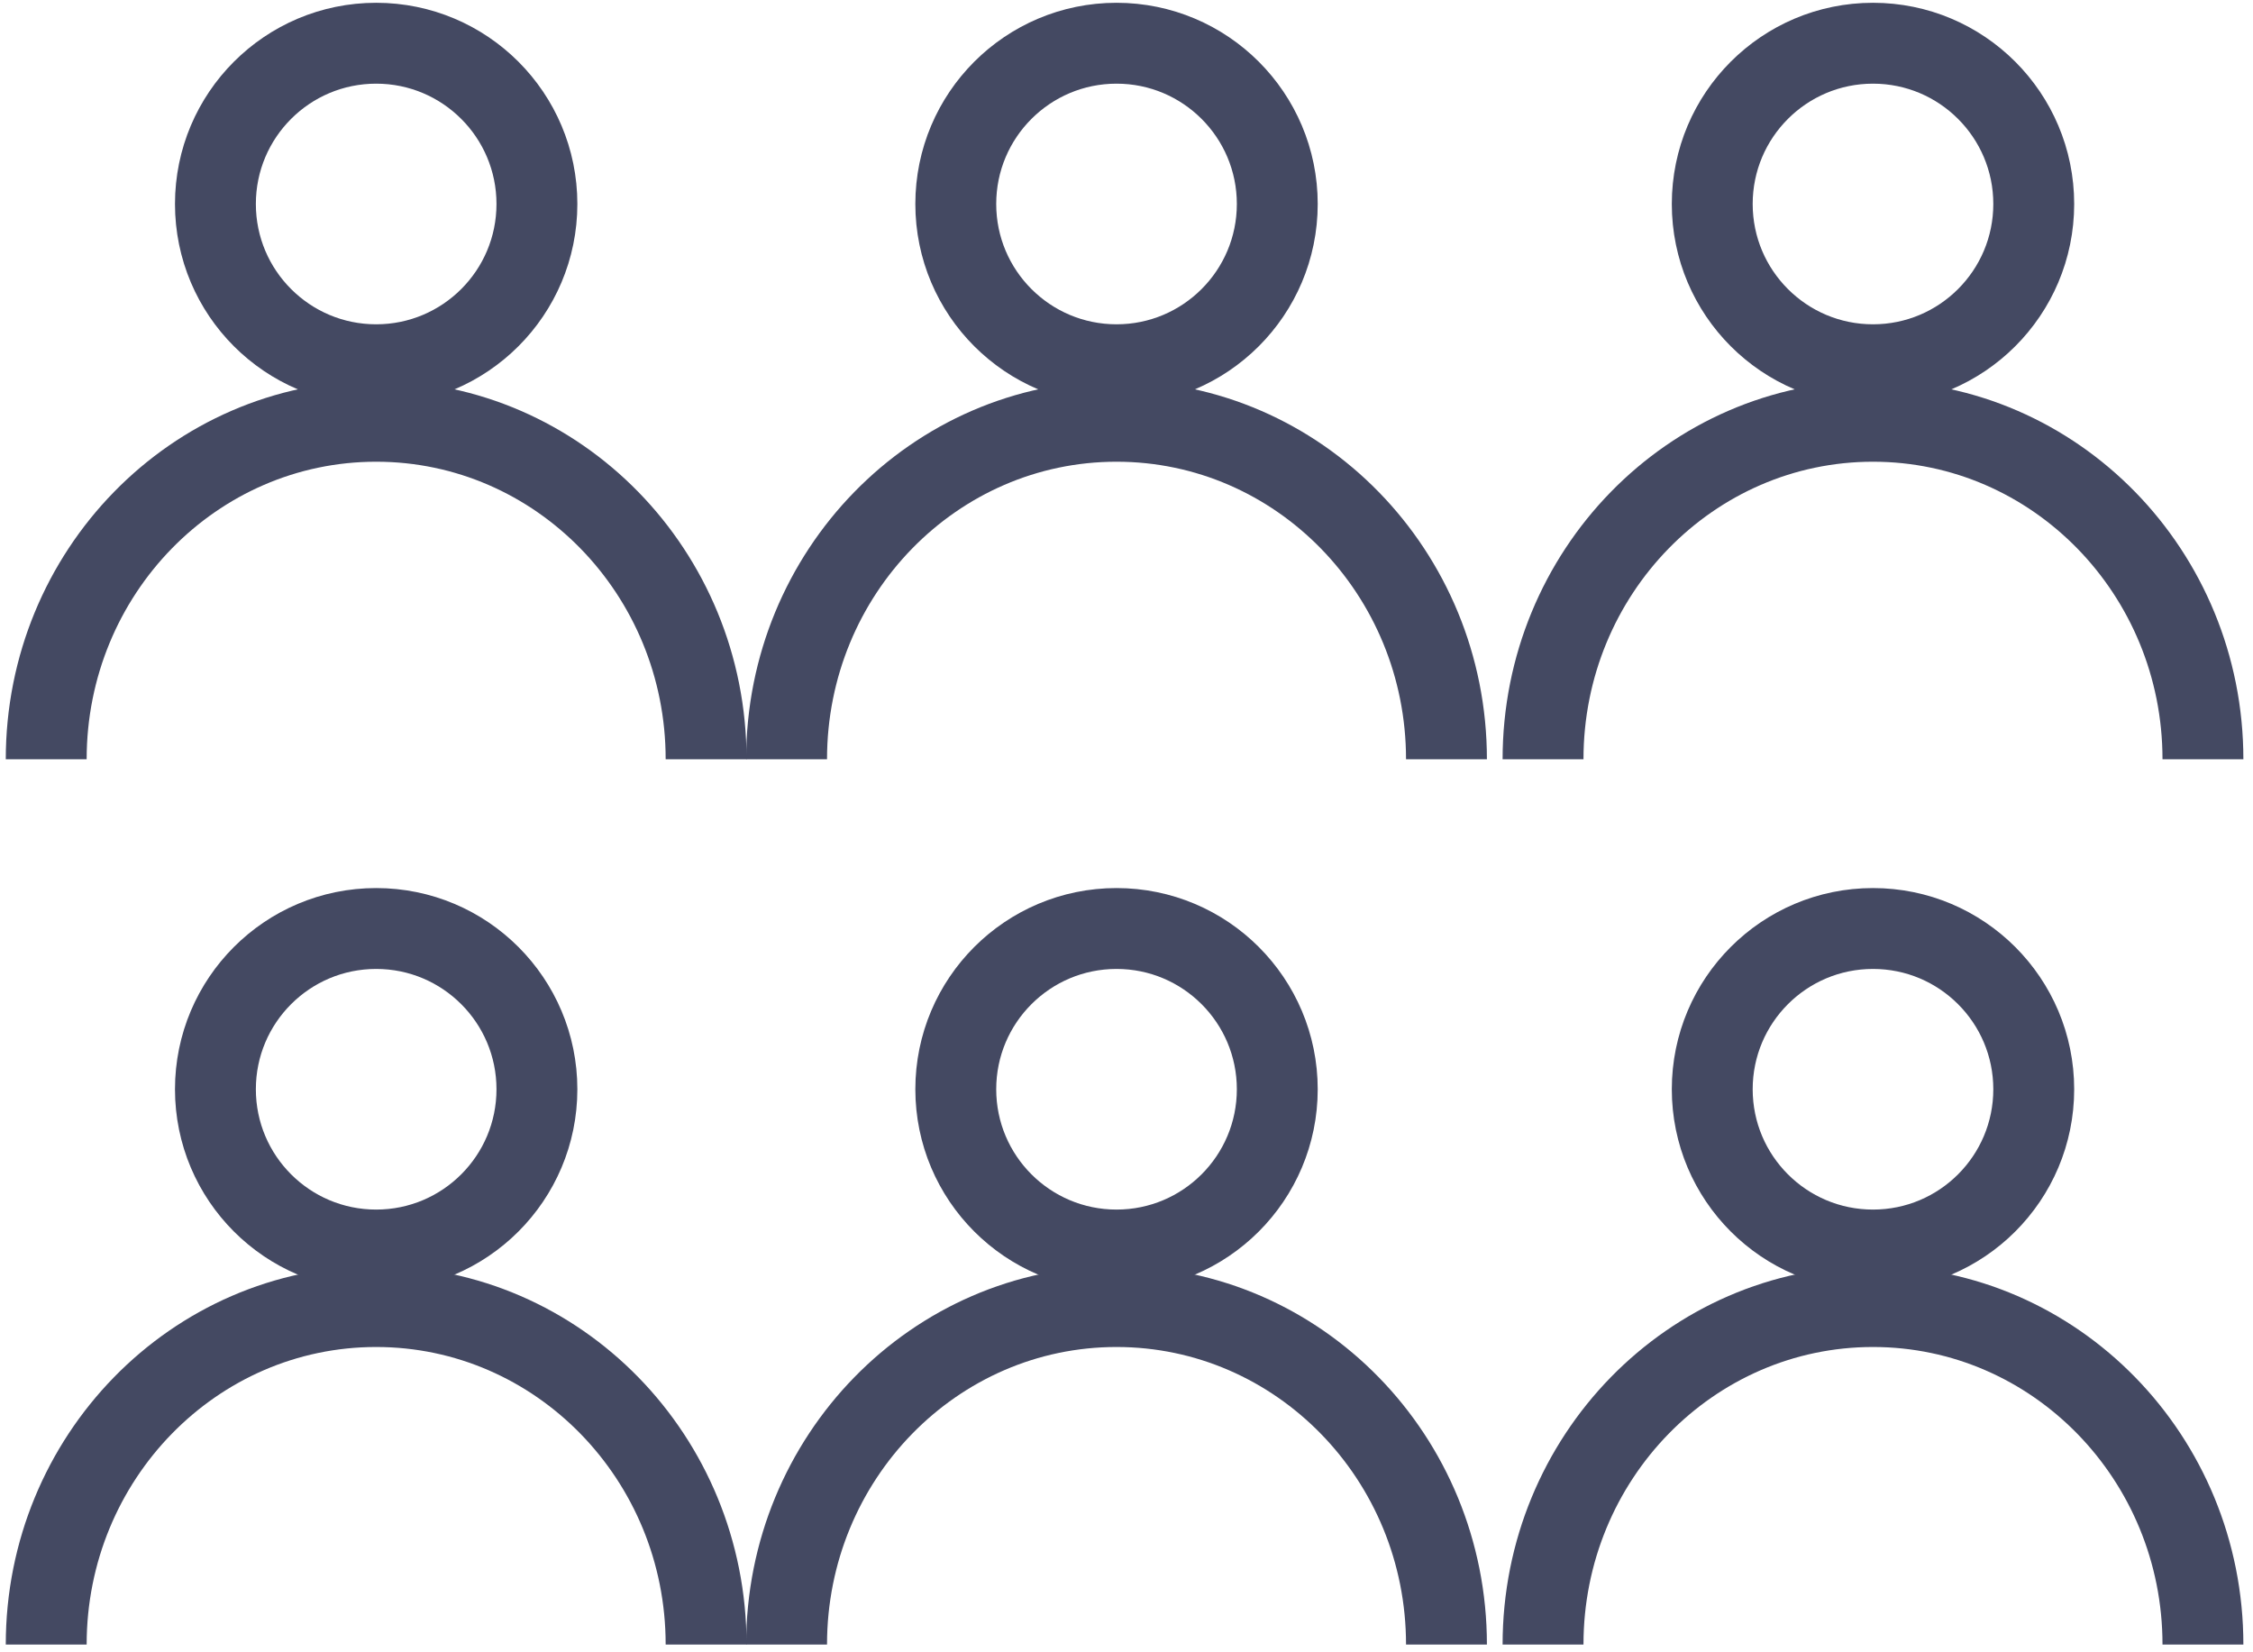
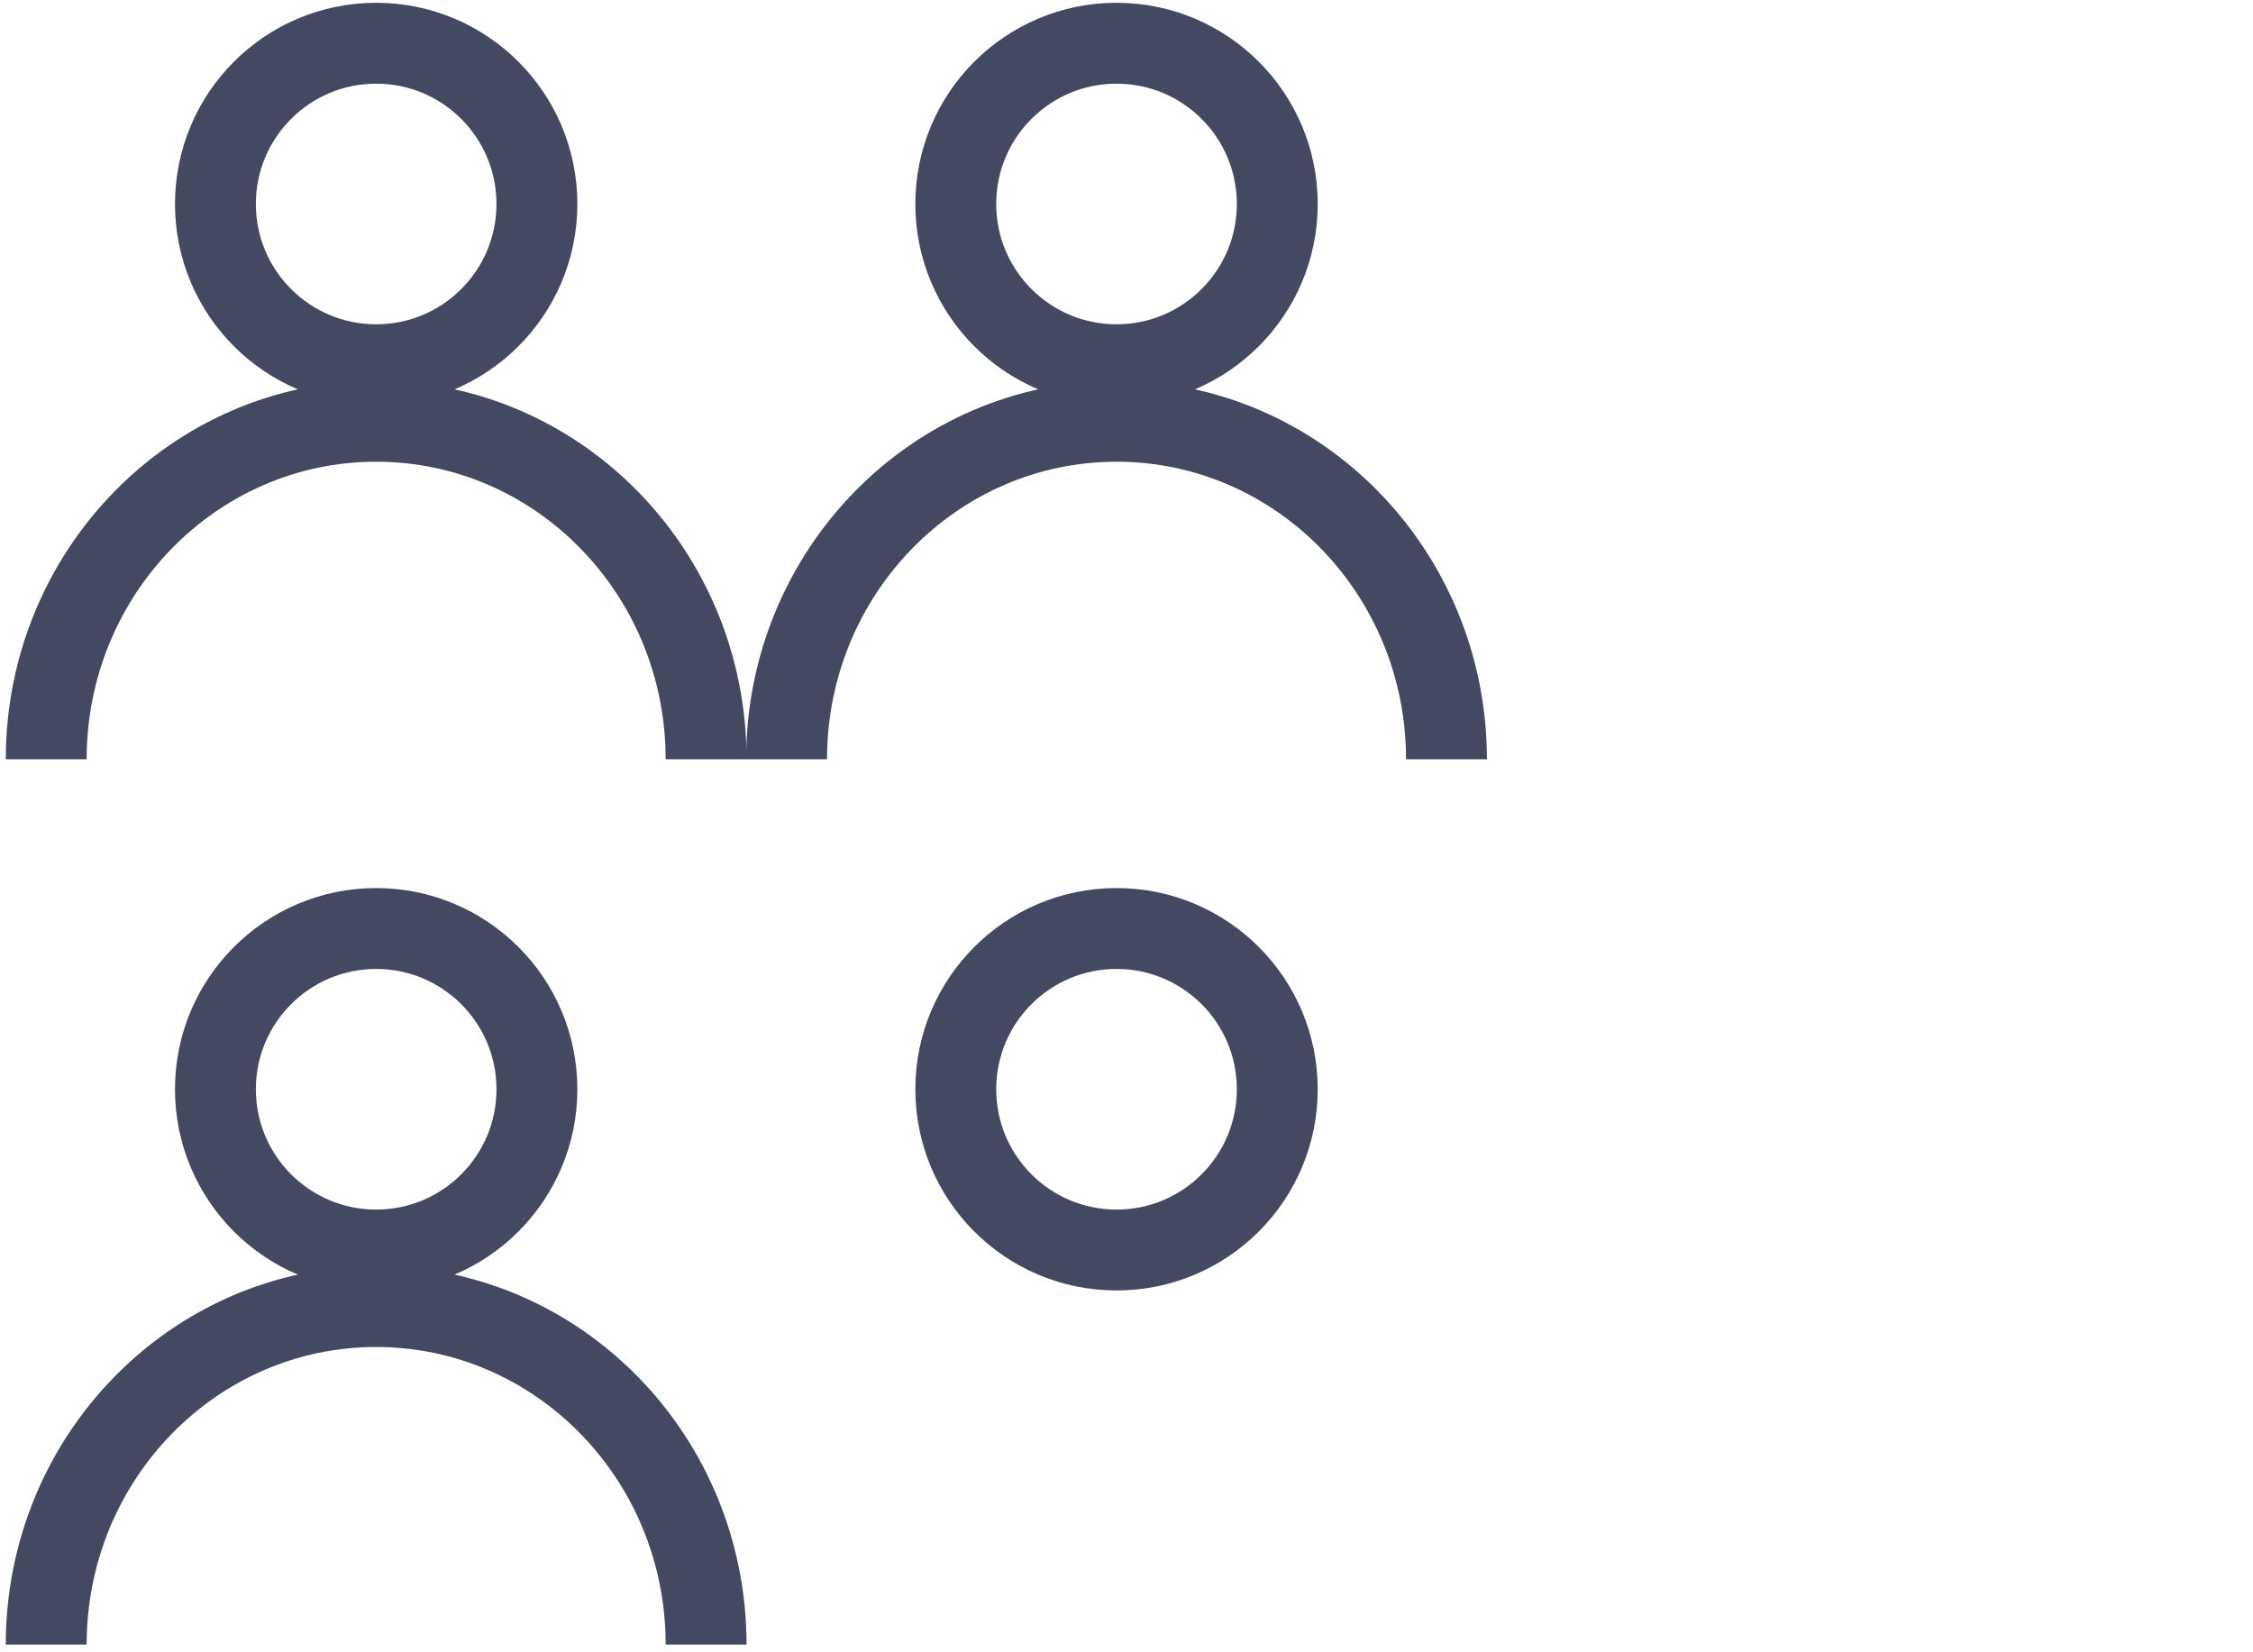
<svg xmlns="http://www.w3.org/2000/svg" viewBox="0 0 195.00 143.00" data-guides="{&quot;vertical&quot;:[],&quot;horizontal&quot;:[]}">
  <defs />
  <ellipse stroke-width="7" stroke="#444962" cx="32.558" cy="17.654" r="13.913" id="tSvga664065f19" title="Ellipse 2" fill="none" fill-opacity="1" stroke-opacity="1" rx="13.913" ry="13.913" style="transform: rotate(0deg); transform-origin: 32.557px 17.654px;" />
  <path fill="none" stroke="#444962" fill-opacity="1" stroke-width="7" stroke-opacity="1" id="tSvg13304a0f418" title="Path 22" d="M61.114 65.714C61.114 49.557 48.329 36.46 32.557 36.46C16.785 36.46 4 49.557 4 65.714" />
  <ellipse stroke-width="7" stroke="#444962" cx="32.558" cy="94.271" r="13.913" id="tSvg12f282dccdd" title="Ellipse 3" fill="none" fill-opacity="1" stroke-opacity="1" rx="13.913" ry="13.913" style="transform: rotate(0deg); transform-origin: 32.557px 94.271px;" />
  <path fill="none" stroke="#444962" fill-opacity="1" stroke-width="7" stroke-opacity="1" id="tSvgb7db8950d4" title="Path 23" d="M61.114 142.33C61.114 126.174 48.329 113.077 32.557 113.077C16.785 113.077 4 126.174 4 142.33" />
  <ellipse stroke-width="7" stroke="#444962" cx="96.637" cy="17.654" r="13.913" id="tSvg2d3784ca59" title="Ellipse 4" fill="none" fill-opacity="1" stroke-opacity="1" rx="13.913" ry="13.913" style="transform: rotate(0deg); transform-origin: 96.637px 17.654px;" />
  <path fill="none" stroke="#444962" fill-opacity="1" stroke-width="7" stroke-opacity="1" id="tSvge38e306457" title="Path 24" d="M125.194 65.714C125.194 49.557 112.409 36.46 96.637 36.46C80.865 36.46 68.08 49.557 68.08 65.714" />
  <ellipse stroke-width="7" stroke="#444962" cx="96.637" cy="94.271" r="13.913" id="tSvgeabbb7eb55" title="Ellipse 5" fill="none" fill-opacity="1" stroke-opacity="1" rx="13.913" ry="13.913" style="transform: rotate(0deg); transform-origin: 96.637px 94.271px;" />
-   <path fill="none" stroke="#444962" fill-opacity="1" stroke-width="7" stroke-opacity="1" id="tSvg157ac66f505" title="Path 25" d="M125.194 142.33C125.194 126.174 112.409 113.077 96.637 113.077C80.865 113.077 68.08 126.174 68.08 142.33" />
-   <ellipse stroke-width="7" stroke="#444962" cx="162.11" cy="17.654" r="13.913" id="tSvgccdd5fabd9" title="Ellipse 6" fill="none" fill-opacity="1" stroke-opacity="1" rx="13.913" ry="13.913" style="transform: rotate(0deg); transform-origin: 162.11px 17.654px;" />
-   <path fill="none" stroke="#444962" fill-opacity="1" stroke-width="7" stroke-opacity="1" id="tSvgcda776dd4" title="Path 26" d="M190.667 65.714C190.667 49.557 177.881 36.46 162.109 36.46C146.338 36.46 133.552 49.557 133.552 65.714" />
-   <ellipse stroke-width="7" stroke="#444962" cx="162.11" cy="94.271" r="13.913" id="tSvg13502022117" title="Ellipse 7" fill="none" fill-opacity="1" stroke-opacity="1" rx="13.913" ry="13.913" style="transform: rotate(0deg); transform-origin: 162.11px 94.271px;" />
-   <path fill="none" stroke="#444962" fill-opacity="1" stroke-width="7" stroke-opacity="1" id="tSvg3f5e056dfb" title="Path 27" d="M190.667 142.33C190.667 126.174 177.881 113.077 162.109 113.077C146.338 113.077 133.552 126.174 133.552 142.33" />
</svg>